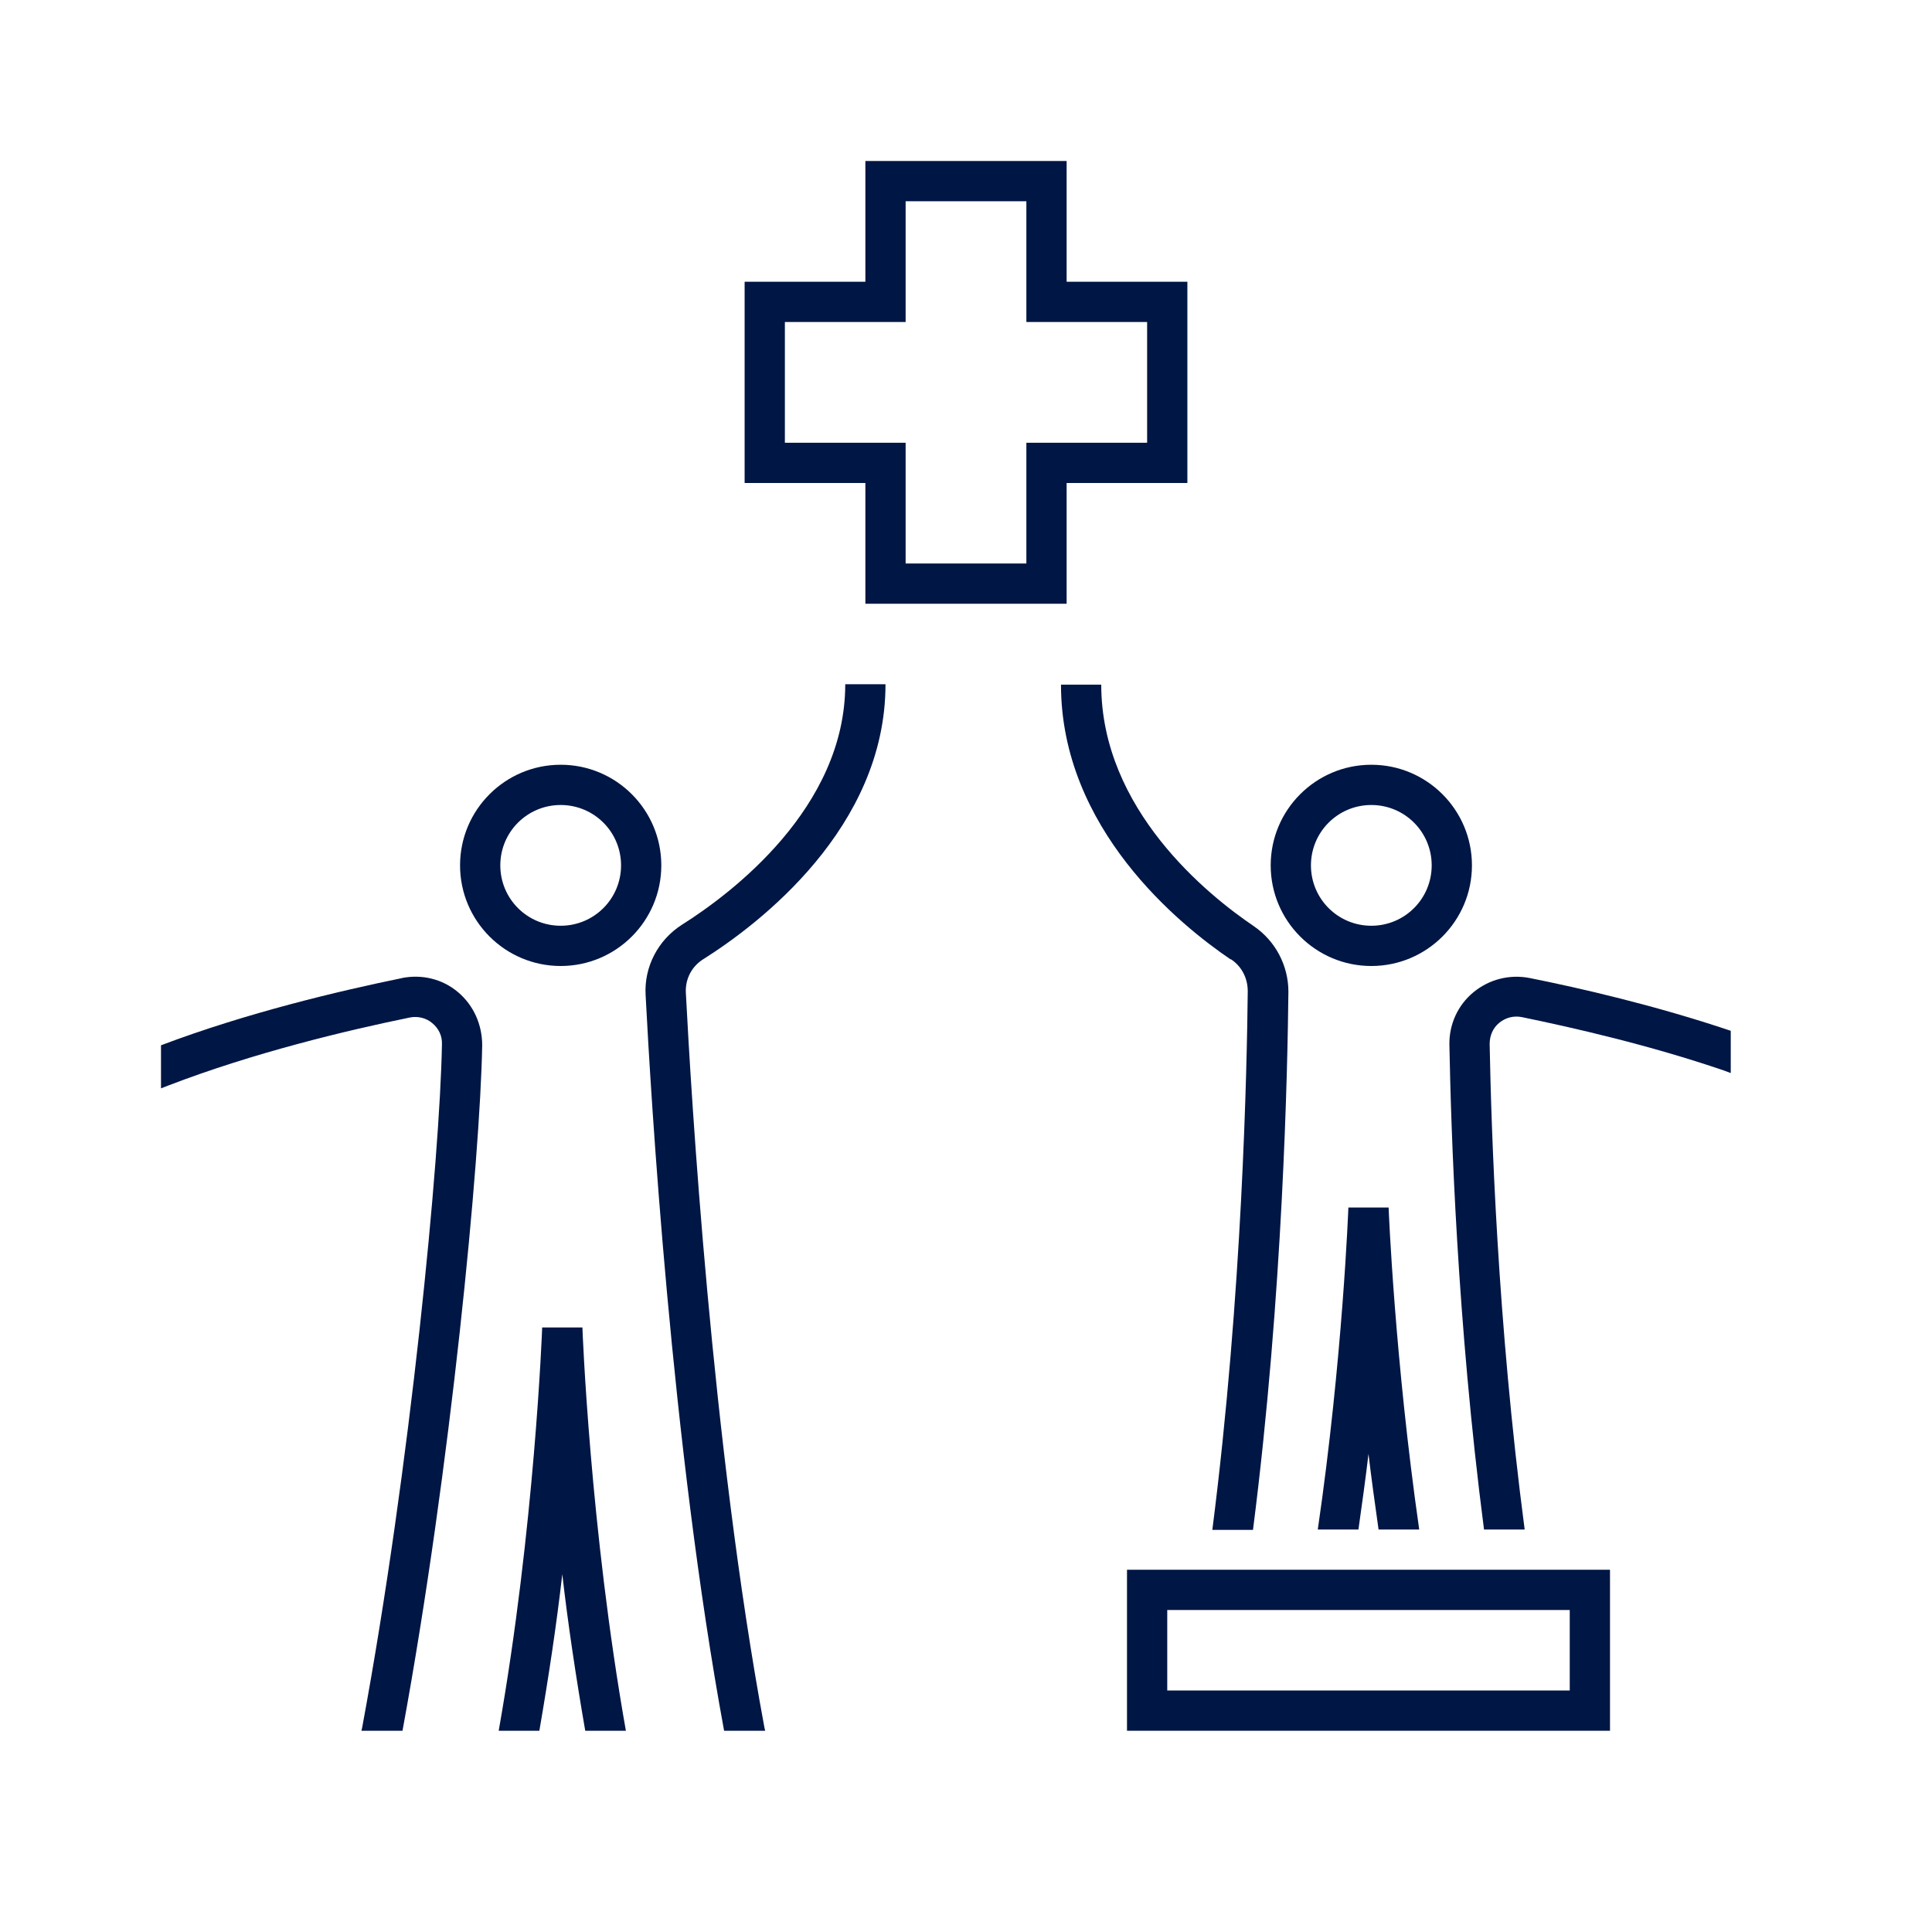
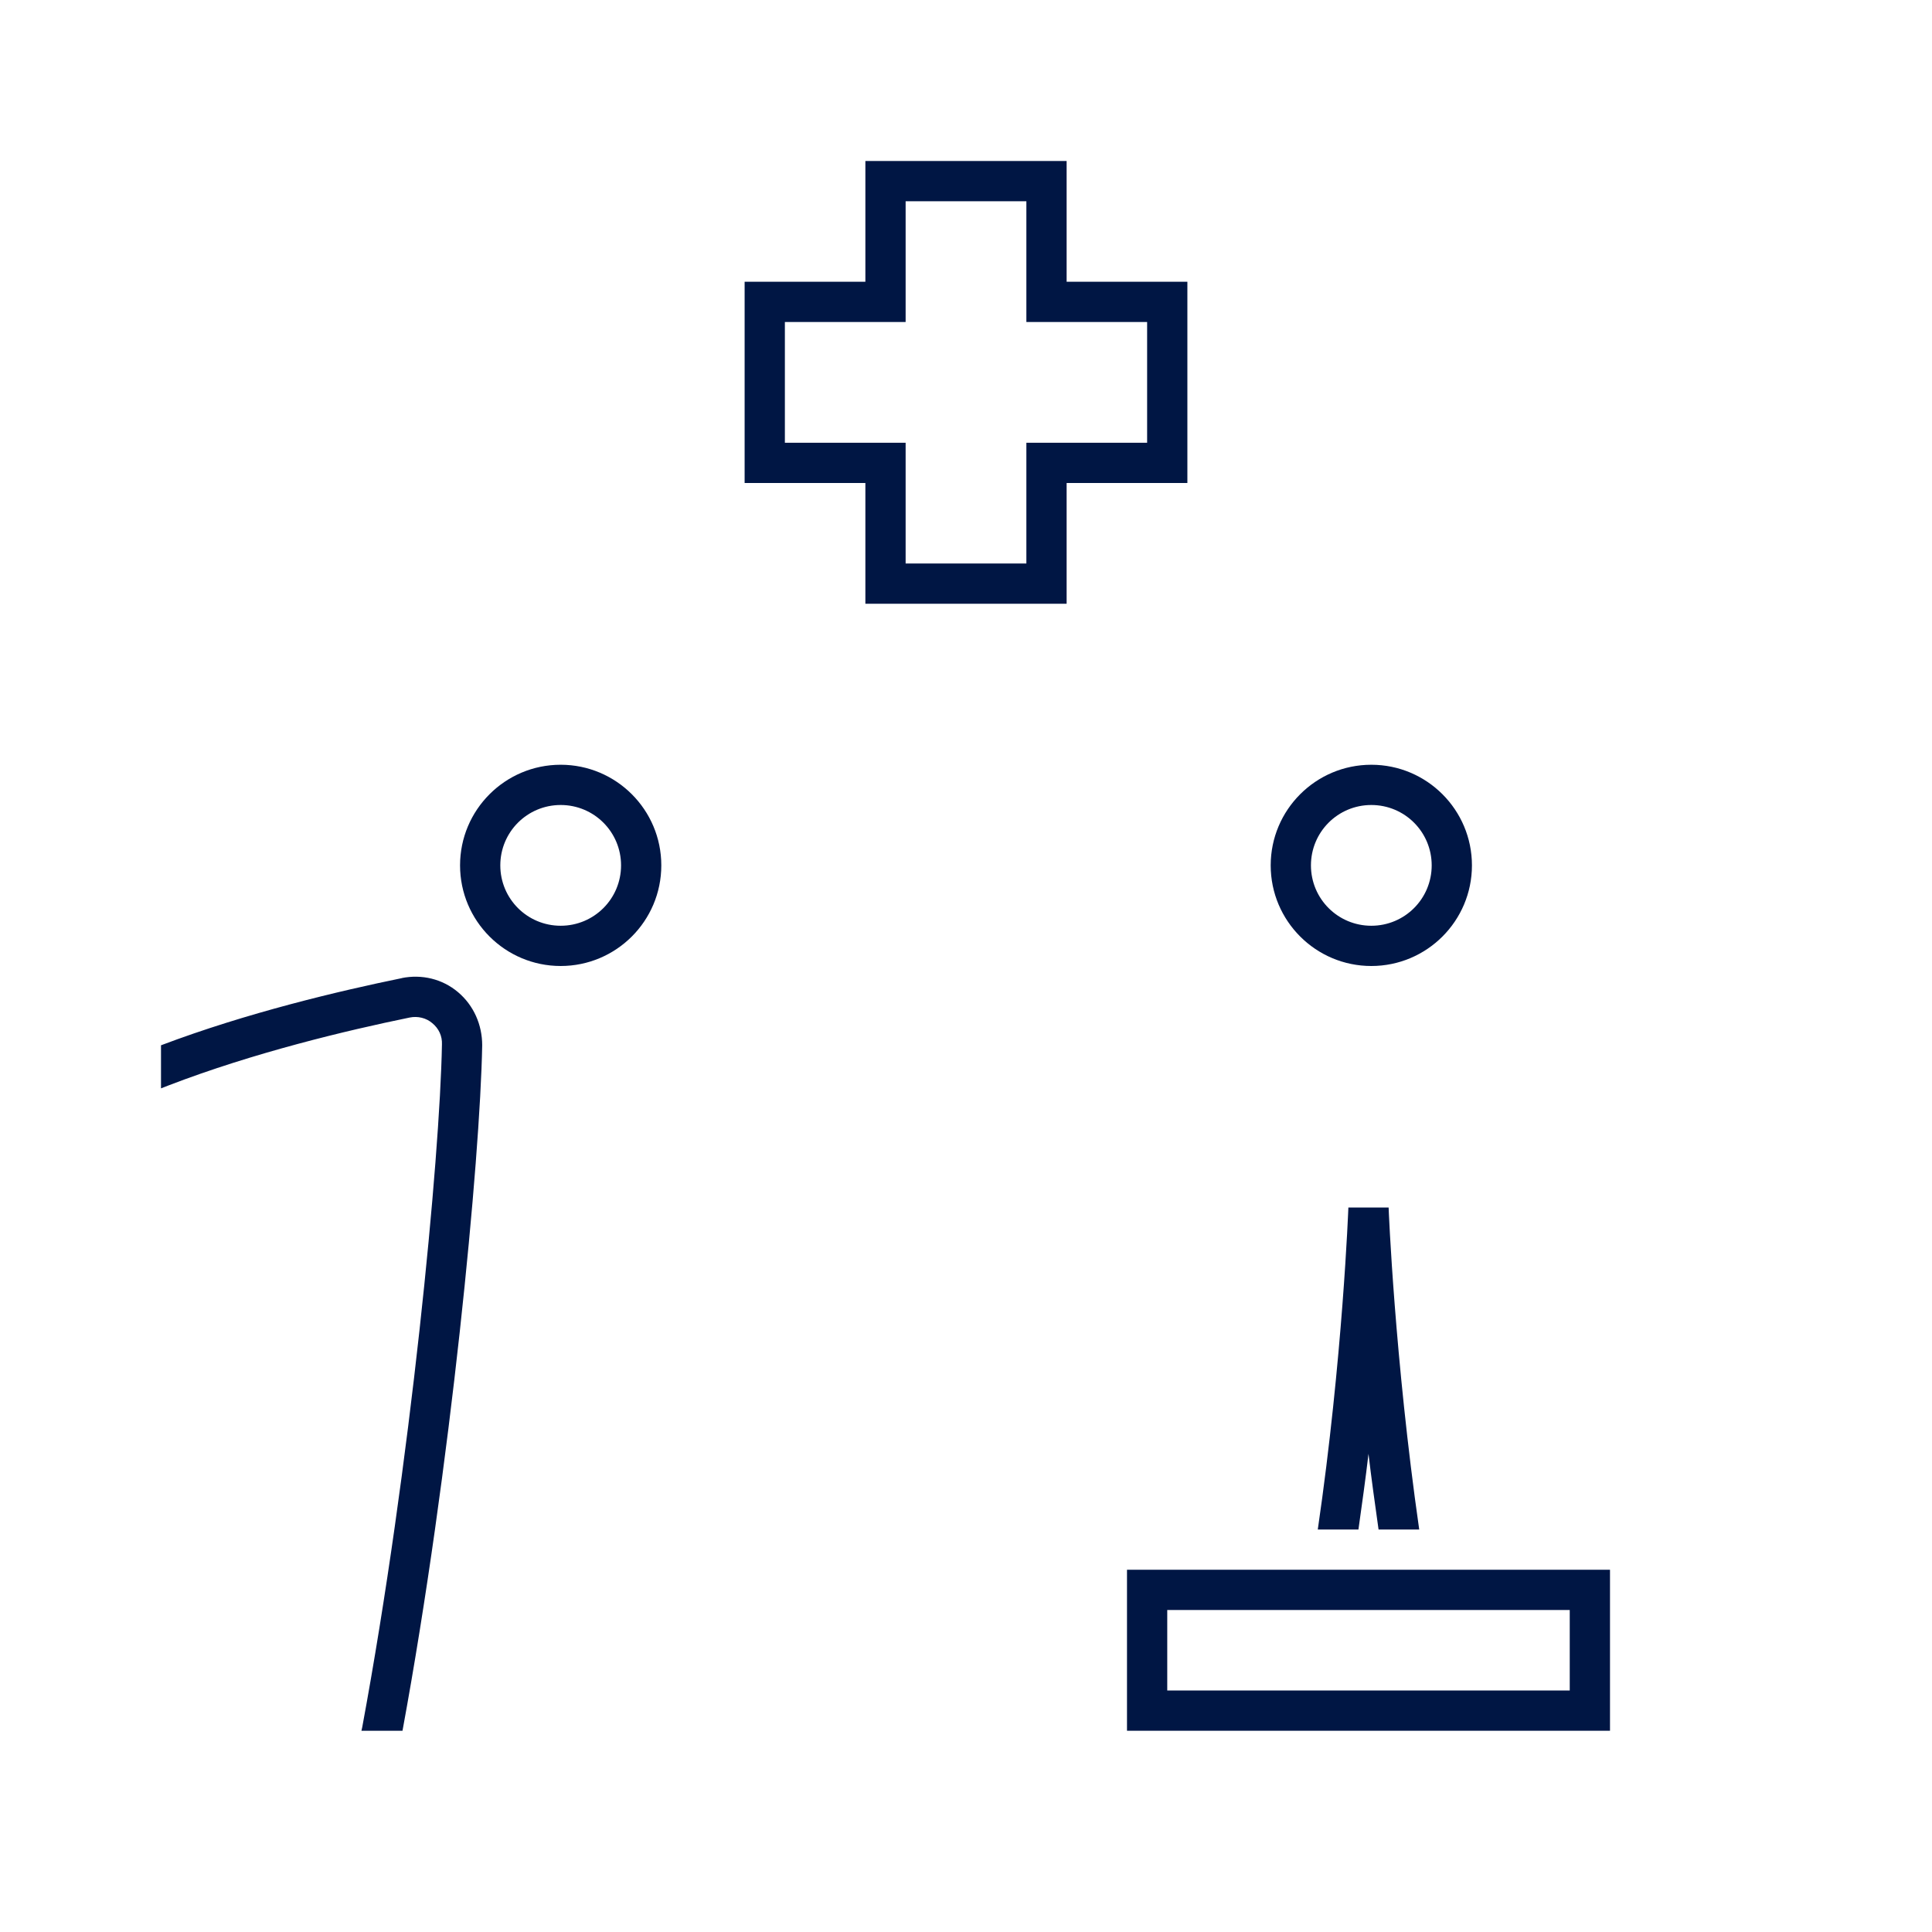
<svg xmlns="http://www.w3.org/2000/svg" id="Graphics" viewBox="0 0 48 48">
  <defs>
    <style> .cls-1 { fill: #001644; } </style>
  </defs>
  <path class="cls-1" d="m21.5,15h5v-3h3v-5h-3v-3h-5v3h-3v5h3v3Zm-2-4v-3h3v-3h3v3h3v3h-3v3h-3v-3h-3Z" />
  <path class="cls-1" d="m13.93,19c-1.38,0-2.5,1.12-2.5,2.5s1.12,2.5,2.5,2.5,2.5-1.12,2.5-2.5-1.12-2.5-2.5-2.5Zm0,4c-.83,0-1.5-.67-1.5-1.5s.67-1.5,1.5-1.5,1.5.67,1.5,1.5-.67,1.5-1.5,1.5Z" />
  <path class="cls-1" d="m34.07,24c1.38,0,2.5-1.12,2.5-2.5s-1.12-2.5-2.5-2.5-2.5,1.12-2.5,2.5,1.12,2.5,2.5,2.5Zm0-4c.83,0,1.5.67,1.5,1.5s-.67,1.5-1.5,1.5-1.5-.67-1.5-1.5.67-1.5,1.5-1.5Z" />
  <path class="cls-1" d="m28,43h12v-4h-12v4Zm1-3h10v2h-10v-2Z" />
-   <path class="cls-1" d="m13.47,32.98c0,.05-.19,5-1.08,10.02h1.01c.23-1.33.43-2.66.57-3.89.14,1.23.34,2.56.57,3.89h1.01c-.89-5.02-1.08-9.97-1.08-10.02h-1Z" />
-   <path class="cls-1" d="m30.58,23.83c.27.18.42.47.42.8-.02,1.86-.13,7.52-.88,13.38h1.01c.75-5.86.86-11.51.88-13.37,0-.65-.32-1.26-.86-1.63-1.14-.77-3.79-2.9-3.79-6h-1c0,3.58,2.95,5.97,4.22,6.83Z" />
  <path class="cls-1" d="m32.74,38h1.01c.09-.64.18-1.28.25-1.88.07.6.16,1.24.25,1.88h1.01c-.61-4.25-.76-7.96-.76-8h-1s-.14,3.76-.76,8Z" />
-   <path class="cls-1" d="m38.01,24.3c-.5-.1-1.01.03-1.4.35-.39.32-.61.8-.6,1.31.04,2.11.19,6.88.86,12.04h1.01c-.68-5.16-.83-9.95-.87-12.06,0-.21.08-.4.24-.53.16-.13.36-.18.56-.14,1.26.26,3.16.69,5.03,1.33l.16.06v-1.05c-1.87-.63-3.74-1.06-4.99-1.31Z" />
  <path class="cls-1" d="m9.99,24.3c-1.56.32-3.85.86-5.99,1.67v1.07l.18-.07c2.13-.82,4.44-1.37,6-1.69.2-.04.41.01.56.14.16.13.25.32.24.53-.05,2.82-.78,10.48-1.98,16.96l-.02.09h1.02c1.2-6.52,1.93-14.2,1.98-17.03,0-.51-.21-.99-.6-1.32-.39-.33-.9-.45-1.4-.35Z" />
-   <path class="cls-1" d="m16.95,22.97c-.6.38-.95,1.05-.91,1.75.13,2.5.64,11.17,1.95,18.28h1.02l-.02-.09c-1.31-7.06-1.82-15.74-1.95-18.24-.02-.35.15-.67.45-.85,1.36-.86,4.51-3.25,4.51-6.82h-1c0,3.07-2.83,5.2-4.05,5.97Z" />
</svg>